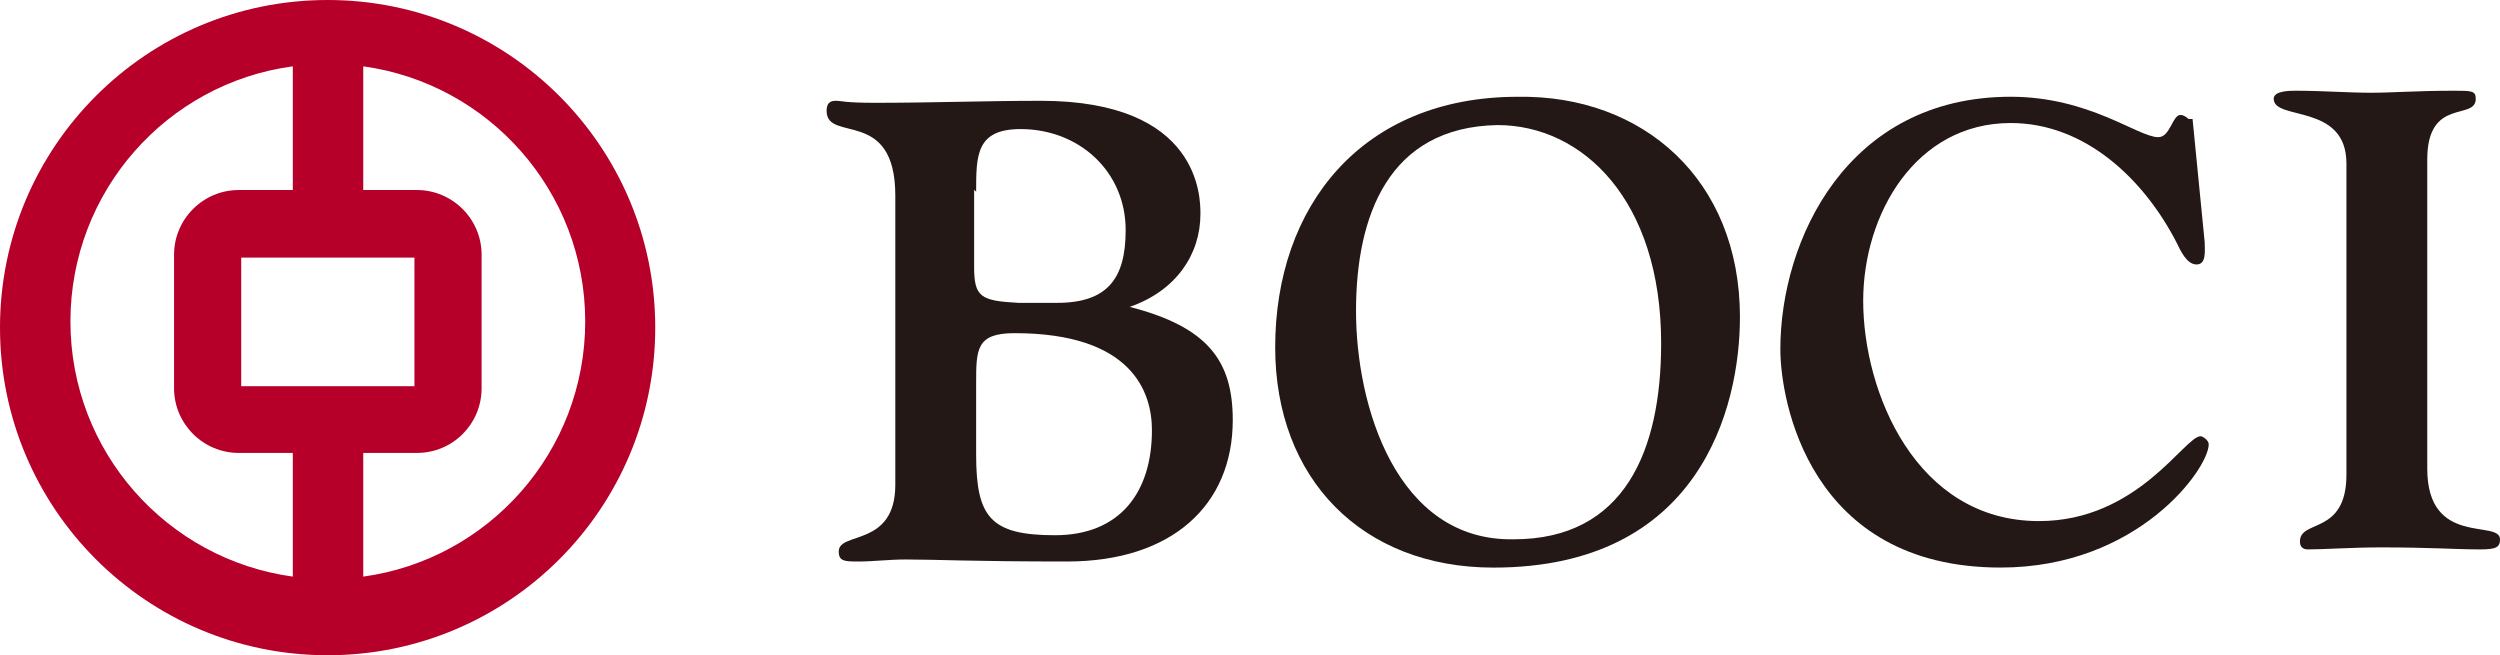
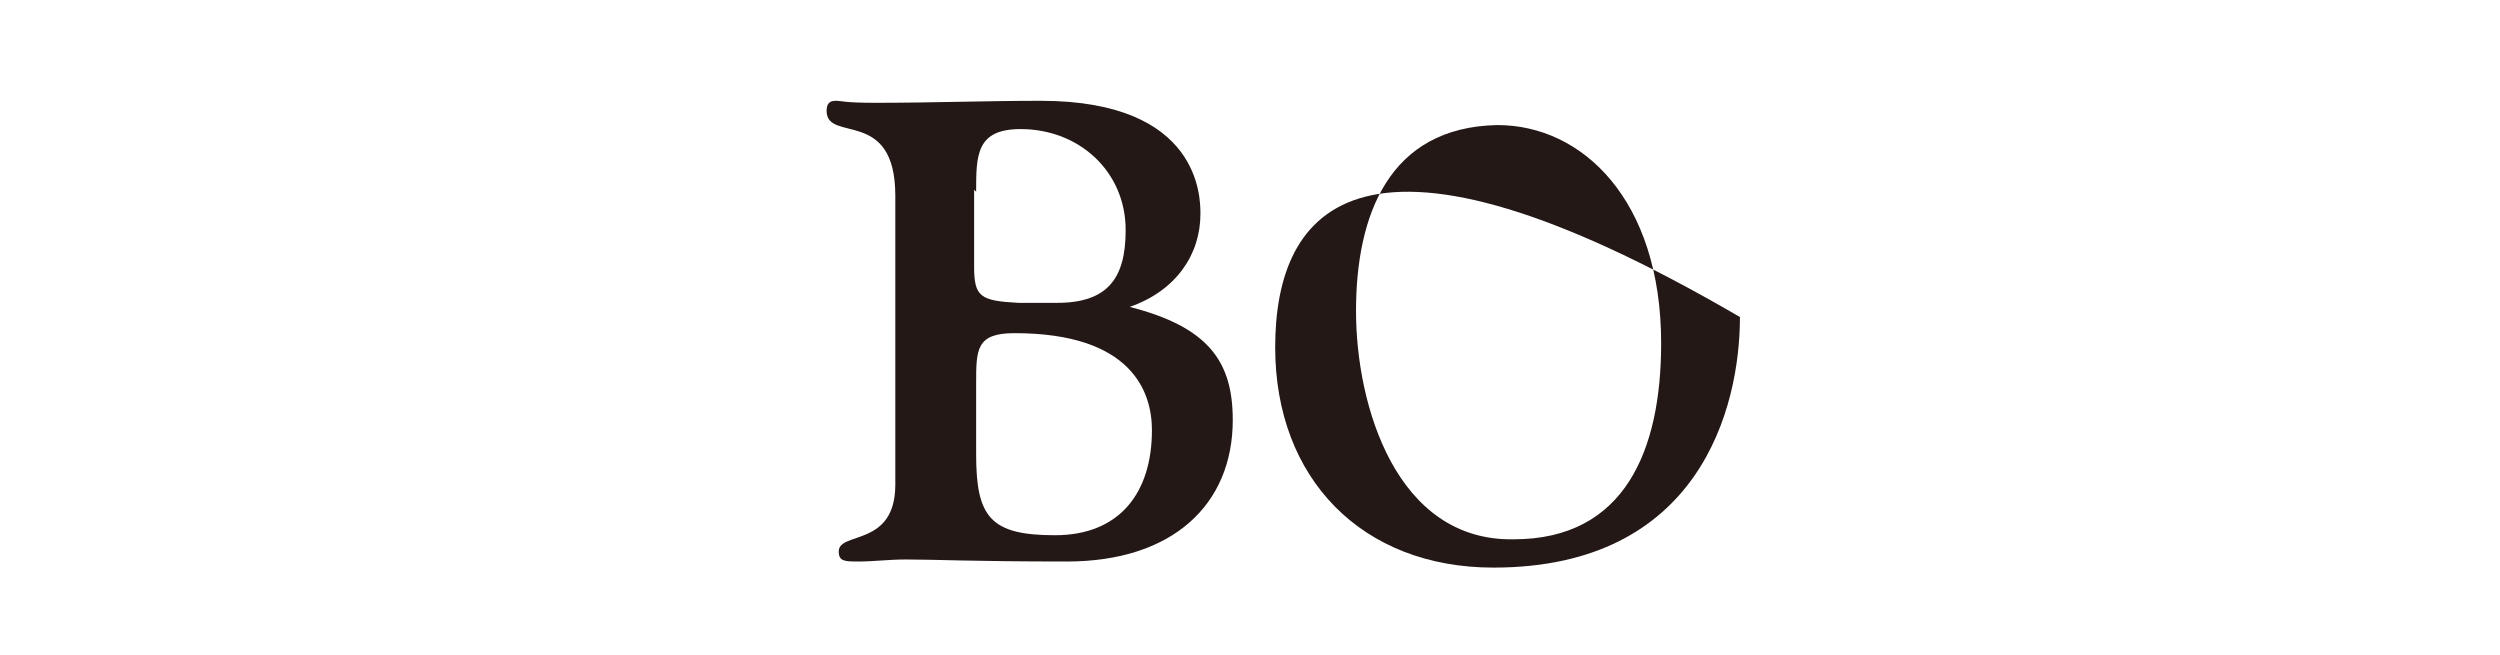
<svg xmlns="http://www.w3.org/2000/svg" viewBox="0 0 248 65" fill="none">
  <path d="M96.833 19.019C96.833 15.411 96.833 12.805 101.243 12.805C107.056 12.805 111.666 17.014 111.666 22.827C111.666 27.638 109.862 30.043 104.851 30.043H101.043C97.234 29.843 96.633 29.442 96.633 26.435V18.818L96.833 19.019ZM88.815 48.084C88.815 54.298 83.203 52.694 83.203 54.699C83.203 55.701 83.804 55.701 85.207 55.701C86.61 55.701 88.214 55.5 89.817 55.5C93.025 55.5 96.232 55.701 105.853 55.701C116.277 55.701 122.29 50.088 122.29 41.669C122.29 35.856 119.885 32.449 112.067 30.444C116.678 28.841 119.083 25.233 119.083 21.224C119.083 19.62 119.083 9.999 103.247 9.999C97.835 9.999 92.423 10.199 86.811 10.199C83.804 10.199 83.403 9.999 83.002 9.999C82.601 9.999 82 9.999 82 11.001C82 14.208 88.815 10.6 88.815 19.42V47.883V48.084ZM96.833 38.061C96.833 34.654 96.833 33.05 100.642 33.05C112.268 33.05 114.272 38.863 114.272 42.672C114.272 48.886 111.065 53.095 104.651 53.095C98.236 53.095 96.833 51.291 96.833 45.077V37.861V38.061Z" fill="#231815" />
-   <path d="M126.499 34.457C126.499 47.486 135.118 56.306 148.147 56.306C168.593 56.306 172.602 40.47 172.602 31.45C172.602 17.82 162.981 9.401 150.553 9.601C135.118 9.601 126.499 20.425 126.499 34.457ZM134.517 30.849C134.517 21.428 137.724 12.608 148.548 12.407C156.967 12.407 164.785 19.824 164.785 34.056C164.785 44.68 161.177 53.499 150.152 53.499C138.526 53.7 134.517 40.27 134.517 30.849Z" fill="#231815" />
-   <path d="M217.101 11.803C217.101 11.803 216.701 11.402 216.3 11.402C215.498 11.402 215.297 13.607 214.095 13.607C212.09 13.607 207.28 9.598 199.462 9.598C183.226 9.598 176.611 23.829 176.611 34.654C176.611 39.665 179.417 56.302 198.46 56.302C212.09 56.302 219.106 46.48 219.106 44.075C219.106 43.674 218.505 43.273 218.304 43.273C216.701 43.273 212.09 51.692 202.268 51.692C190.041 51.692 184.829 38.863 184.829 29.843C184.829 21.224 190.041 12.204 199.462 12.204C206.879 12.204 212.692 17.816 215.899 24.03C216.3 24.832 216.901 26.235 217.903 26.235C218.906 26.235 218.705 24.832 218.705 24.03L217.502 11.803H217.101Z" fill="#231815" />
-   <path d="M240.784 15.815C240.784 9.601 245.595 12.007 245.595 9.802C245.595 9 245.194 9 243.39 9C239.782 9 237.376 9.2 235.171 9.2C232.966 9.2 230.361 9 227.755 9C227.154 9 225.55 9 225.55 9.802C225.55 12.007 232.766 10.203 232.766 16.216V47.085C232.766 53.099 228.156 51.495 228.156 53.7C228.156 53.9 228.156 54.502 228.958 54.502C230.561 54.502 233.367 54.301 236.174 54.301C241.185 54.301 243.59 54.502 245.996 54.502C247.599 54.502 248 54.301 248 53.499C248 51.495 240.784 54.301 240.784 46.484V15.815Z" fill="#231815" />
-   <path d="M41.112 25.553H23.928V38.309H41.112V25.553ZM36.034 57.2C48.466 55.494 58.053 44.809 58.053 31.891C58.053 18.972 48.466 8.287 36.034 6.581V18.85H41.356C44.891 18.85 47.775 21.734 47.775 25.269V38.513C47.775 42.047 44.931 44.931 41.356 44.931H36.034V57.2ZM6.987 31.891C6.987 44.809 16.575 55.494 29.047 57.2V44.931H23.684C20.15 44.931 17.266 42.047 17.266 38.513V25.269C17.266 21.734 20.15 18.85 23.684 18.85H29.047V6.581C16.575 8.247 6.987 18.972 6.987 31.891ZM0 32.5C0 14.544 14.544 0 32.5 0C50.456 0 65 14.544 65 32.5C65 50.456 50.456 65 32.5 65C14.544 65 0 50.456 0 32.5Z" fill="#B6002A" />
+   <path d="M126.499 34.457C126.499 47.486 135.118 56.306 148.147 56.306C168.593 56.306 172.602 40.47 172.602 31.45C135.118 9.601 126.499 20.425 126.499 34.457ZM134.517 30.849C134.517 21.428 137.724 12.608 148.548 12.407C156.967 12.407 164.785 19.824 164.785 34.056C164.785 44.68 161.177 53.499 150.152 53.499C138.526 53.7 134.517 40.27 134.517 30.849Z" fill="#231815" />
</svg>